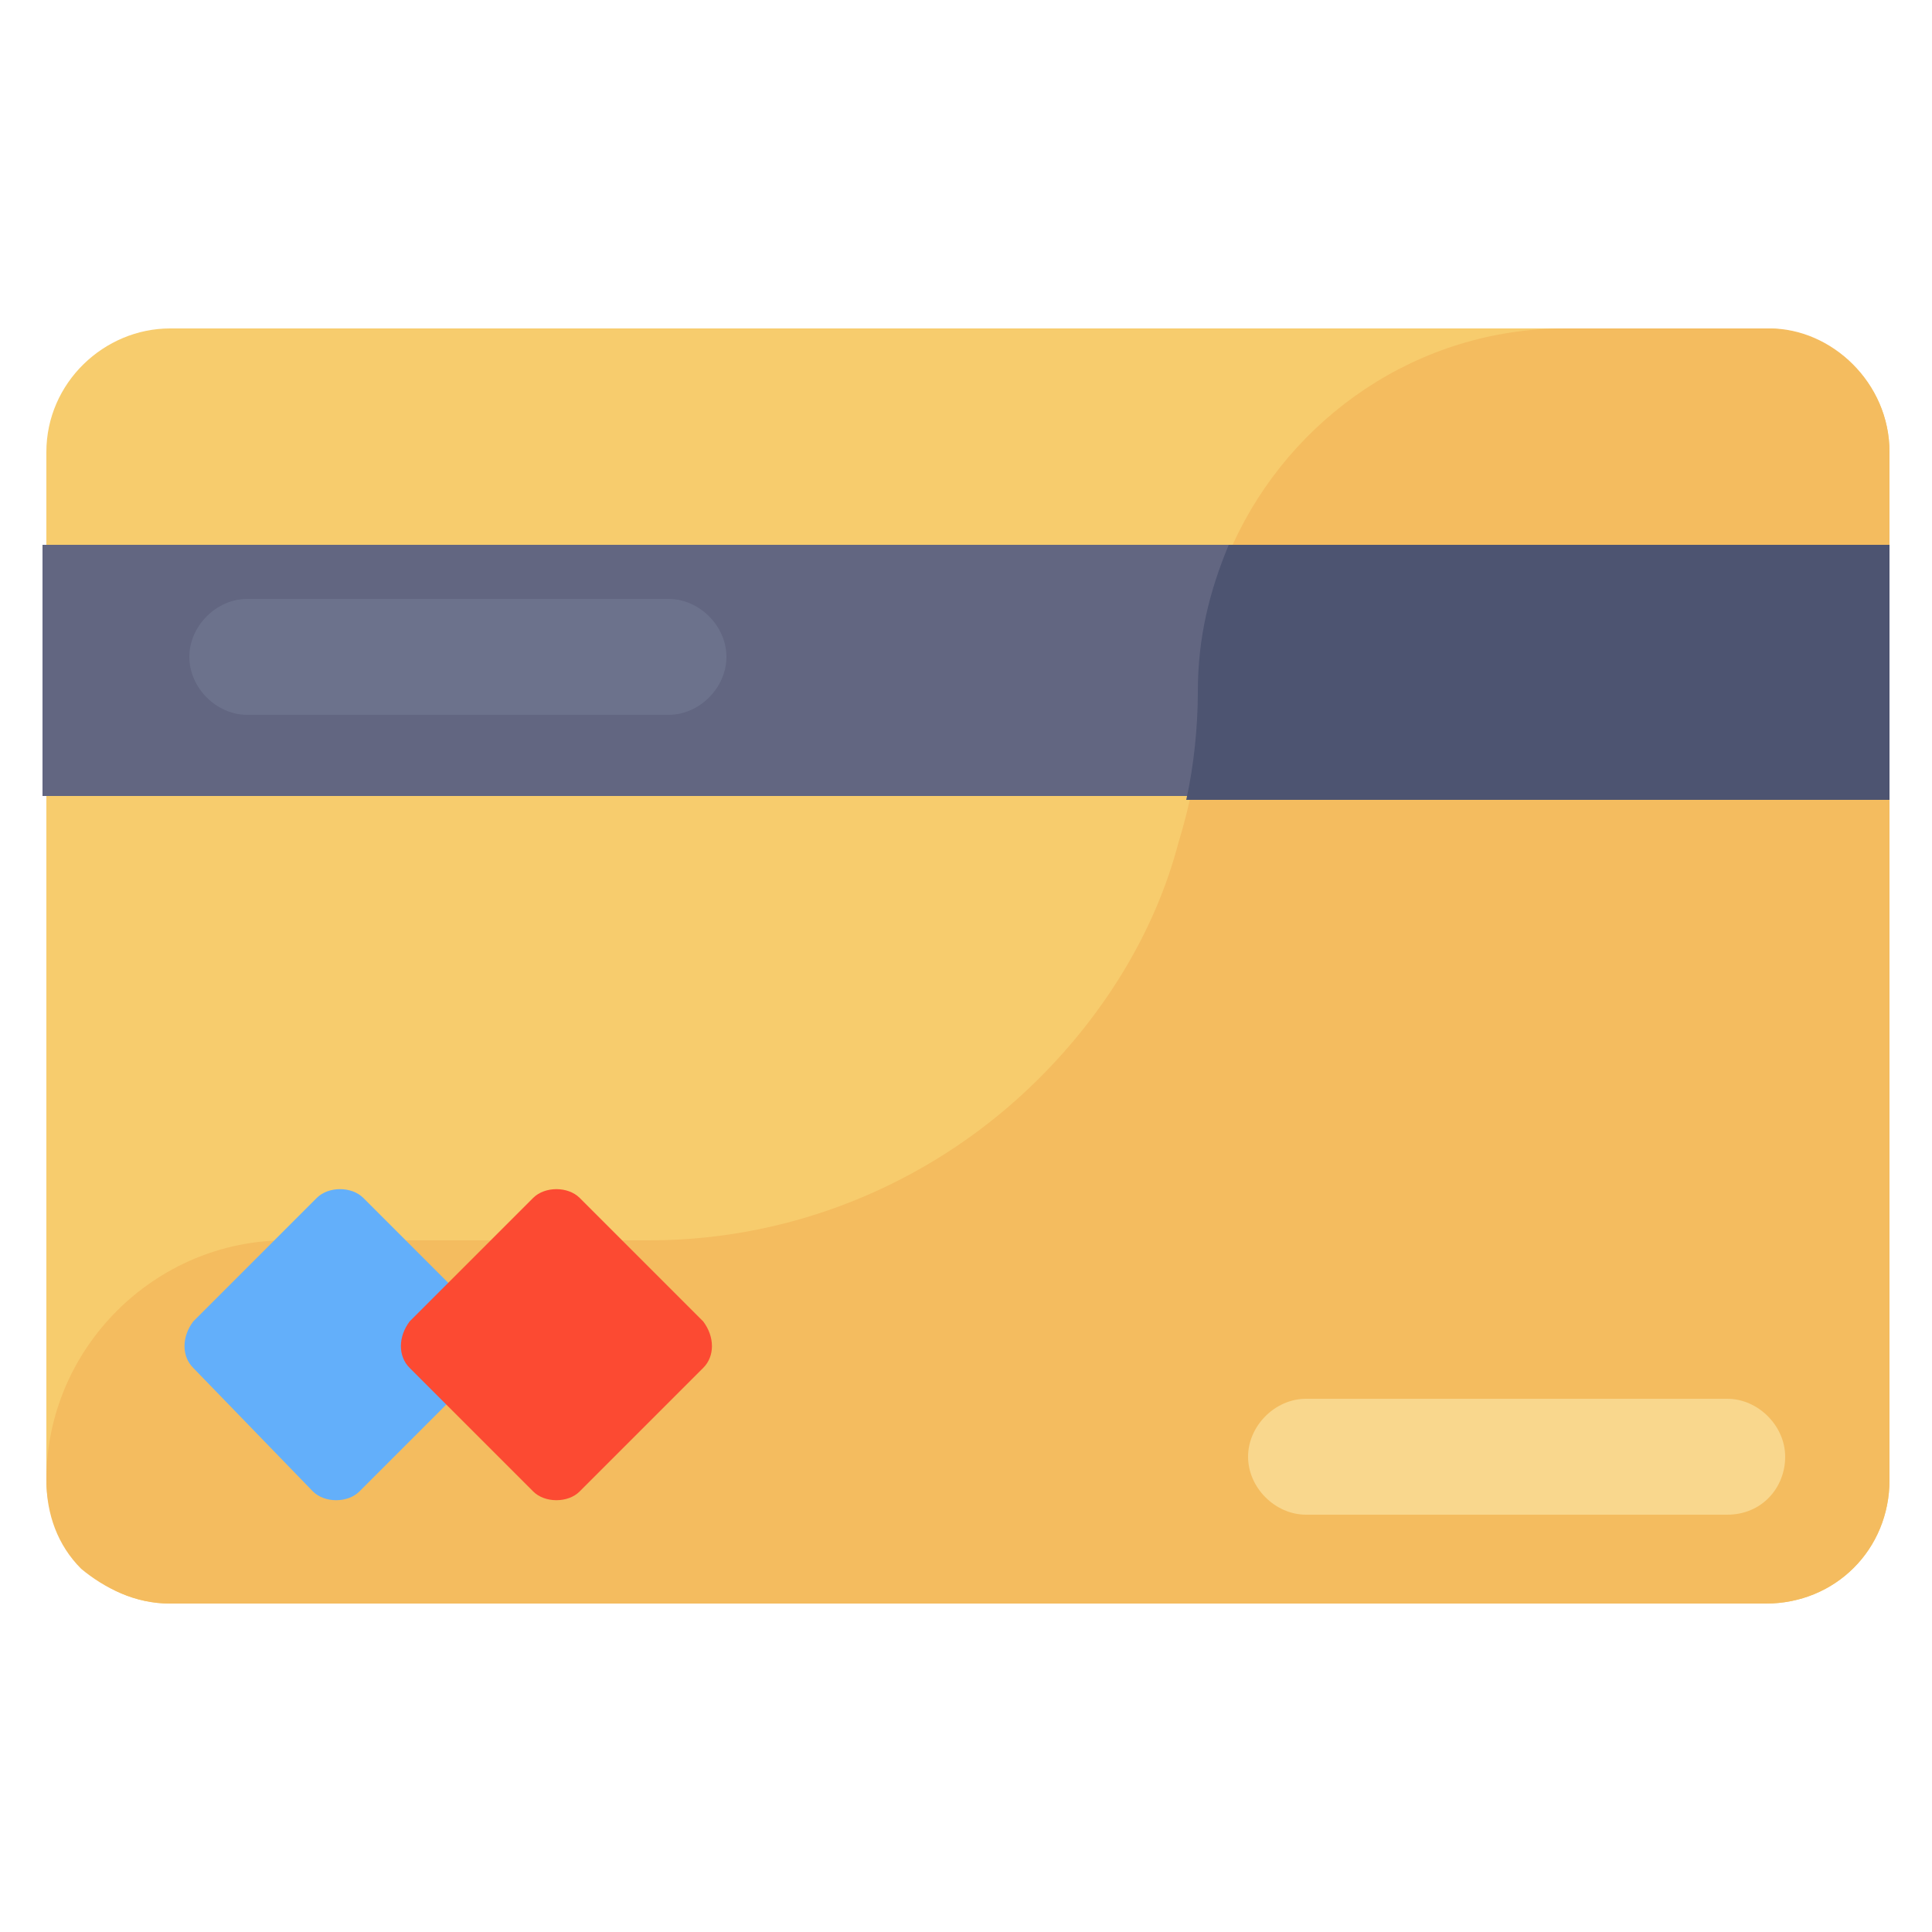
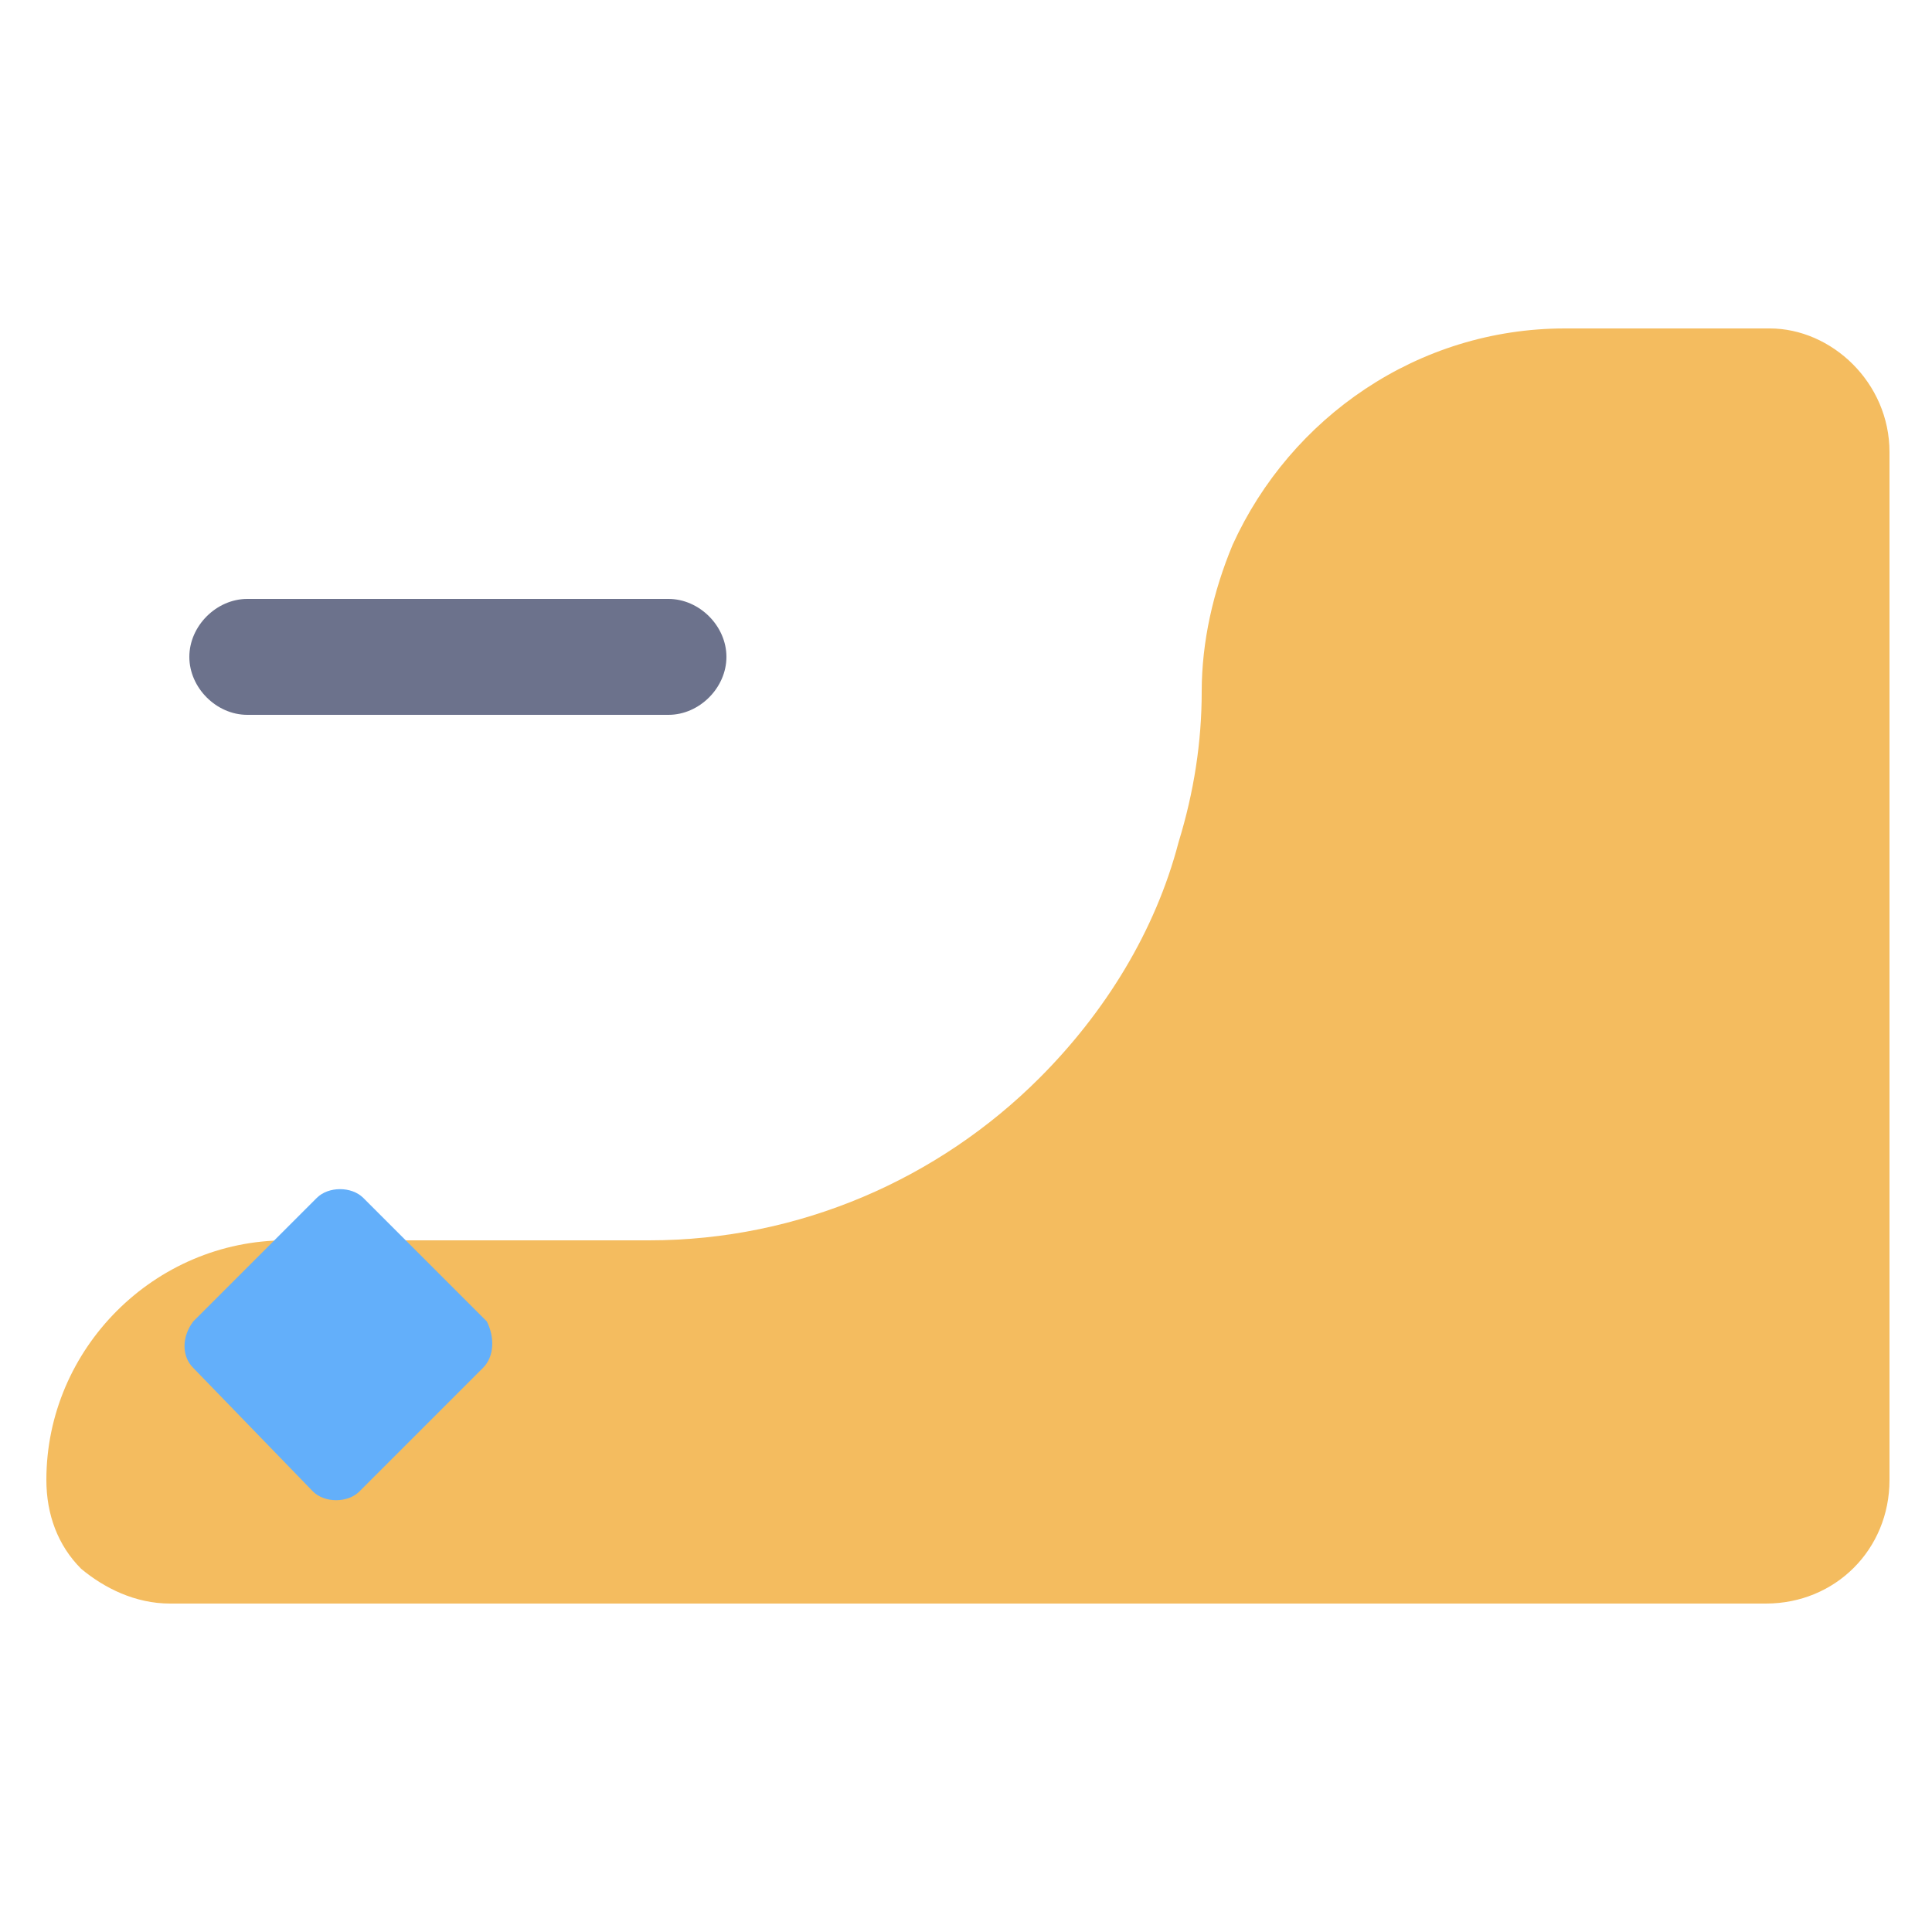
<svg xmlns="http://www.w3.org/2000/svg" id="Layer_1" enable-background="new 0 0 50 50" height="512" viewBox="0 0 50 50" width="512">
  <g>
    <g>
      <g>
        <g>
-           <path d="m48.9 11.7v26.6c0 1.8-1.4 3.2-3.2 3.2h-41.3c-1.8 0-3.2-1.5-3.2-3.2v-26.6c0-1.8 1.5-3.2 3.2-3.2h41.3c1.7 0 3.2 1.4 3.2 3.2z" fill="#f7cc6d" />
-         </g>
+           </g>
        <g>
          <path d="m48.9 11.7v26.6c0 1.8-1.4 3.2-3.2 3.2h-41.3c-.9 0-1.7-.4-2.3-.9-.6-.6-.9-1.4-.9-2.3 0-3.4 2.8-6.2 6.2-6.2h9.4c3.9 0 7.5-1.6 10.1-4.2 1.7-1.7 3-3.8 3.6-6.1.4-1.3.6-2.6.6-3.9s.3-2.6.8-3.8c1.5-3.3 4.8-5.6 8.6-5.6h5.3c1.6 0 3.1 1.4 3.1 3.2z" fill="#f4bc5f" />
        </g>
        <g>
-           <path d="m1.1 14.1h47.7v6.5h-47.7z" fill="#626681" />
-         </g>
+           </g>
        <g>
-           <path d="m48.9 20.6v-6.5h-17.1c-.5 1.2-.8 2.4-.8 3.8 0 .9-.1 1.9-.3 2.8h18.2z" fill="#4d5471" />
-         </g>
+           </g>
        <g>
          <path d="m17.3 18.5h-10.9c-.8 0-1.5-.7-1.5-1.5s.7-1.5 1.5-1.5h10.9c.8 0 1.5.7 1.5 1.5s-.7 1.5-1.5 1.5z" fill="#6c728c" />
        </g>
        <g>
-           <path d="m44.7 39.2h-10.9c-.8 0-1.5-.7-1.5-1.5s.7-1.5 1.5-1.5h10.9c.8 0 1.5.7 1.5 1.5s-.6 1.5-1.5 1.5z" fill="#f9d78d" />
-         </g>
+           </g>
      </g>
    </g>
    <g>
      <path d="m12.5 35.4-3.2 3.2c-.3.3-.9.3-1.2 0l-3.1-3.2c-.3-.3-.3-.8 0-1.2l3.2-3.2c.3-.3.9-.3 1.2 0l3.2 3.2c.2.4.2.9-.1 1.2z" fill="#63affa" />
    </g>
    <g>
-       <path d="m18.2 35.4-3.2 3.2c-.3.3-.9.3-1.2 0l-3.2-3.2c-.3-.3-.3-.8 0-1.2l3.2-3.2c.3-.3.9-.3 1.2 0l3.2 3.2c.3.4.3.9 0 1.2z" fill="#fc4a32" />
-     </g>
+       </g>
  </g>
</svg>